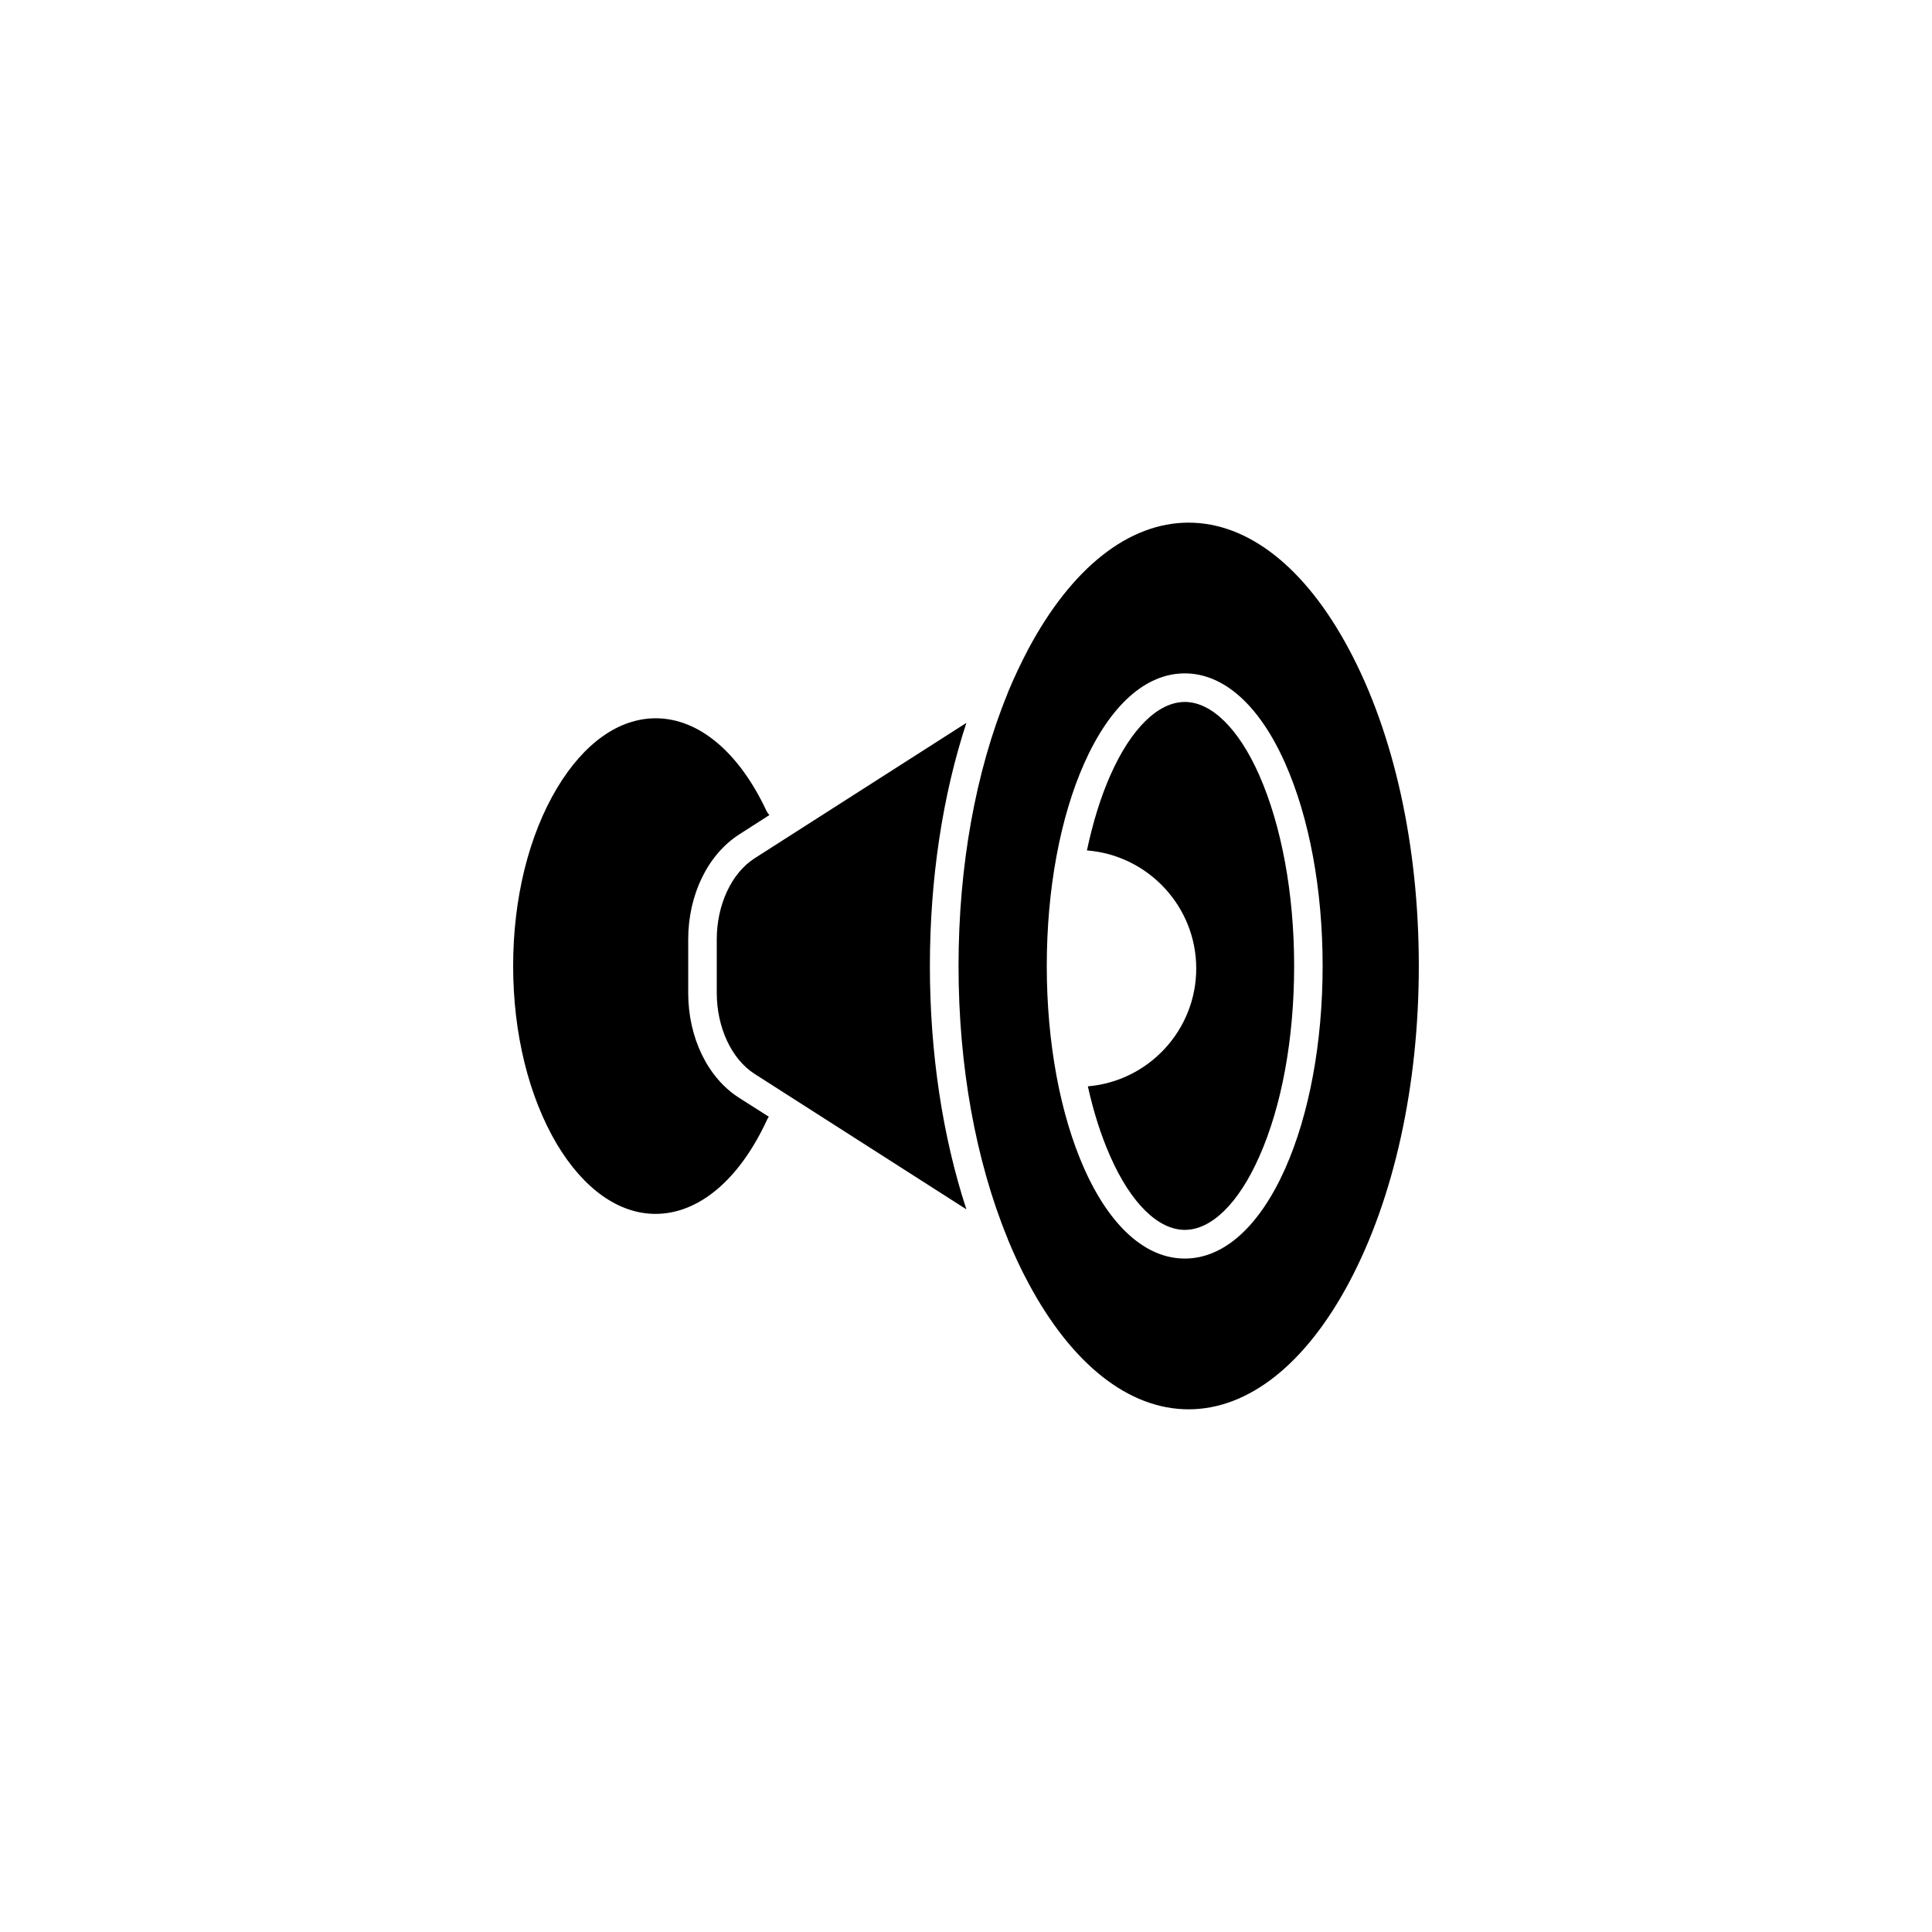
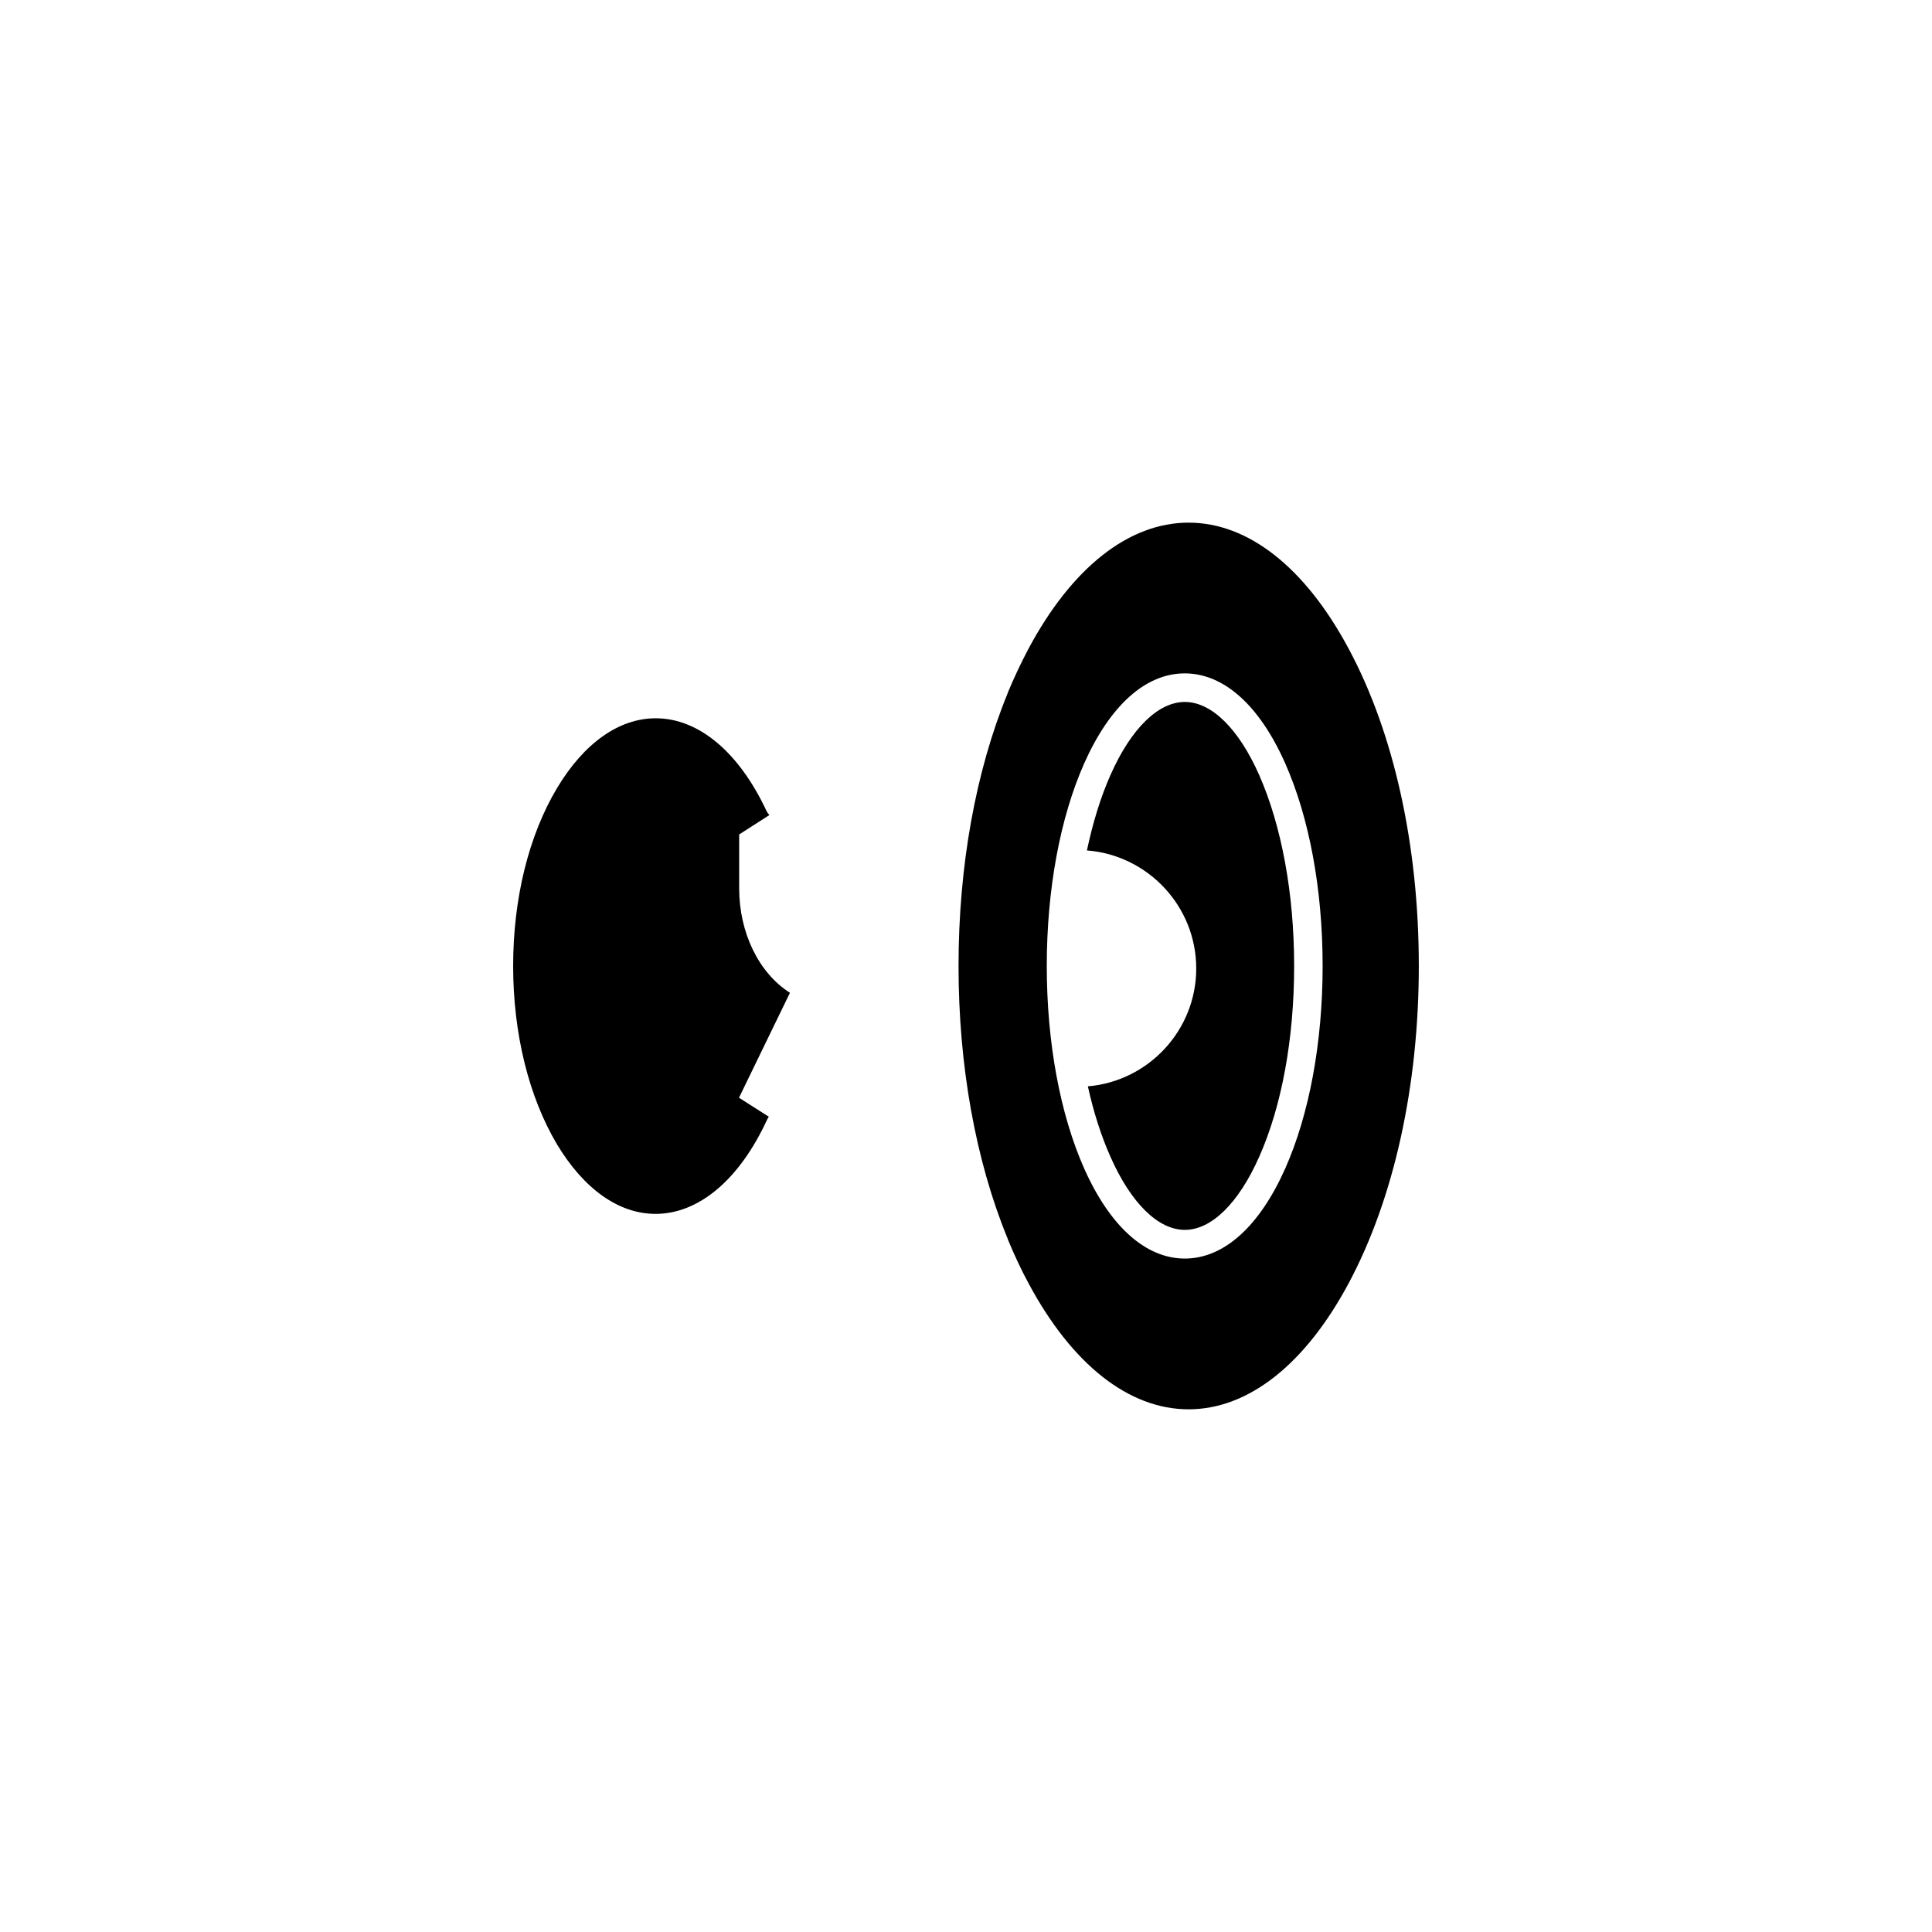
<svg xmlns="http://www.w3.org/2000/svg" fill="#000000" width="800px" height="800px" version="1.1" viewBox="144 144 512 512">
  <g>
    <path d="m501.46 316.01c-11.539-21.613-26.652-33.504-42.473-33.504-15.82 0-30.934 11.891-42.473 33.504-1.914 3.629-3.727 7.457-5.391 11.438-0.051 0.152-0.102 0.301-0.152 0.453-8.414 20.555-12.949 45.645-12.949 72.094 0 26.449 4.535 51.539 12.949 72.094 0.051 0.152 0.152 0.301 0.152 0.453 1.664 3.981 3.426 7.809 5.391 11.438 11.539 21.613 26.652 33.504 42.473 33.504 15.82 0 30.934-11.891 42.473-33.504 11.941-22.371 18.539-52.195 18.539-83.984 0.004-31.789-6.547-61.613-18.539-83.984zm-16.875 137.69c-6.852 15.367-16.273 23.832-26.602 23.832s-19.801-8.465-26.652-23.832c-6.398-14.41-9.926-33.453-9.926-53.707s3.527-39.297 9.926-53.707c6.852-15.367 16.273-23.832 26.652-23.832 10.328 0 19.801 8.465 26.602 23.832 6.398 14.41 9.926 33.453 9.926 53.707-0.004 20.254-3.527 39.301-9.926 53.707z" />
    <path d="m486.96 400c0 19.195-3.273 37.129-9.27 50.582-5.441 12.293-12.645 19.348-19.699 19.348-7.055 0-14.258-7.055-19.699-19.348-2.469-5.543-4.484-11.84-5.996-18.691 16.07-1.359 28.719-14.863 28.719-31.234 0-16.473-12.797-30.027-28.969-31.285 1.562-7.356 3.629-14.105 6.246-20 5.441-12.293 12.645-19.348 19.699-19.348 7.055 0 14.258 7.055 19.699 19.348 5.945 13.496 9.27 31.434 9.27 50.629z" />
-     <path d="m390.43 400c0 23.074 3.375 45.242 9.672 64.488l-56.176-35.922c-6.047-3.879-9.977-12.293-9.977-21.41v-14.258c0-9.117 3.93-17.531 9.977-21.41l56.176-35.922c-6.297 19.191-9.672 41.359-9.672 64.434z" />
-     <path d="m339.84 434.91 7.91 5.039c-0.152 0.203-0.301 0.453-0.453 0.754-7.305 15.871-18.086 24.988-29.574 24.988-9.723 0-18.992-6.551-26.148-18.488-7.457-12.598-11.586-29.324-11.586-47.207 0-17.887 4.133-34.613 11.637-47.156 7.152-11.941 16.426-18.488 26.148-18.488 11.387 0 22.066 8.969 29.371 24.586 0.203 0.402 0.453 0.754 0.754 1.059l-8.012 5.141c-8.312 5.34-13.504 15.973-13.504 27.809v14.258c0.004 11.734 5.144 22.414 13.457 27.707z" />
+     <path d="m339.84 434.91 7.91 5.039c-0.152 0.203-0.301 0.453-0.453 0.754-7.305 15.871-18.086 24.988-29.574 24.988-9.723 0-18.992-6.551-26.148-18.488-7.457-12.598-11.586-29.324-11.586-47.207 0-17.887 4.133-34.613 11.637-47.156 7.152-11.941 16.426-18.488 26.148-18.488 11.387 0 22.066 8.969 29.371 24.586 0.203 0.402 0.453 0.754 0.754 1.059l-8.012 5.141v14.258c0.004 11.734 5.144 22.414 13.457 27.707z" />
  </g>
</svg>